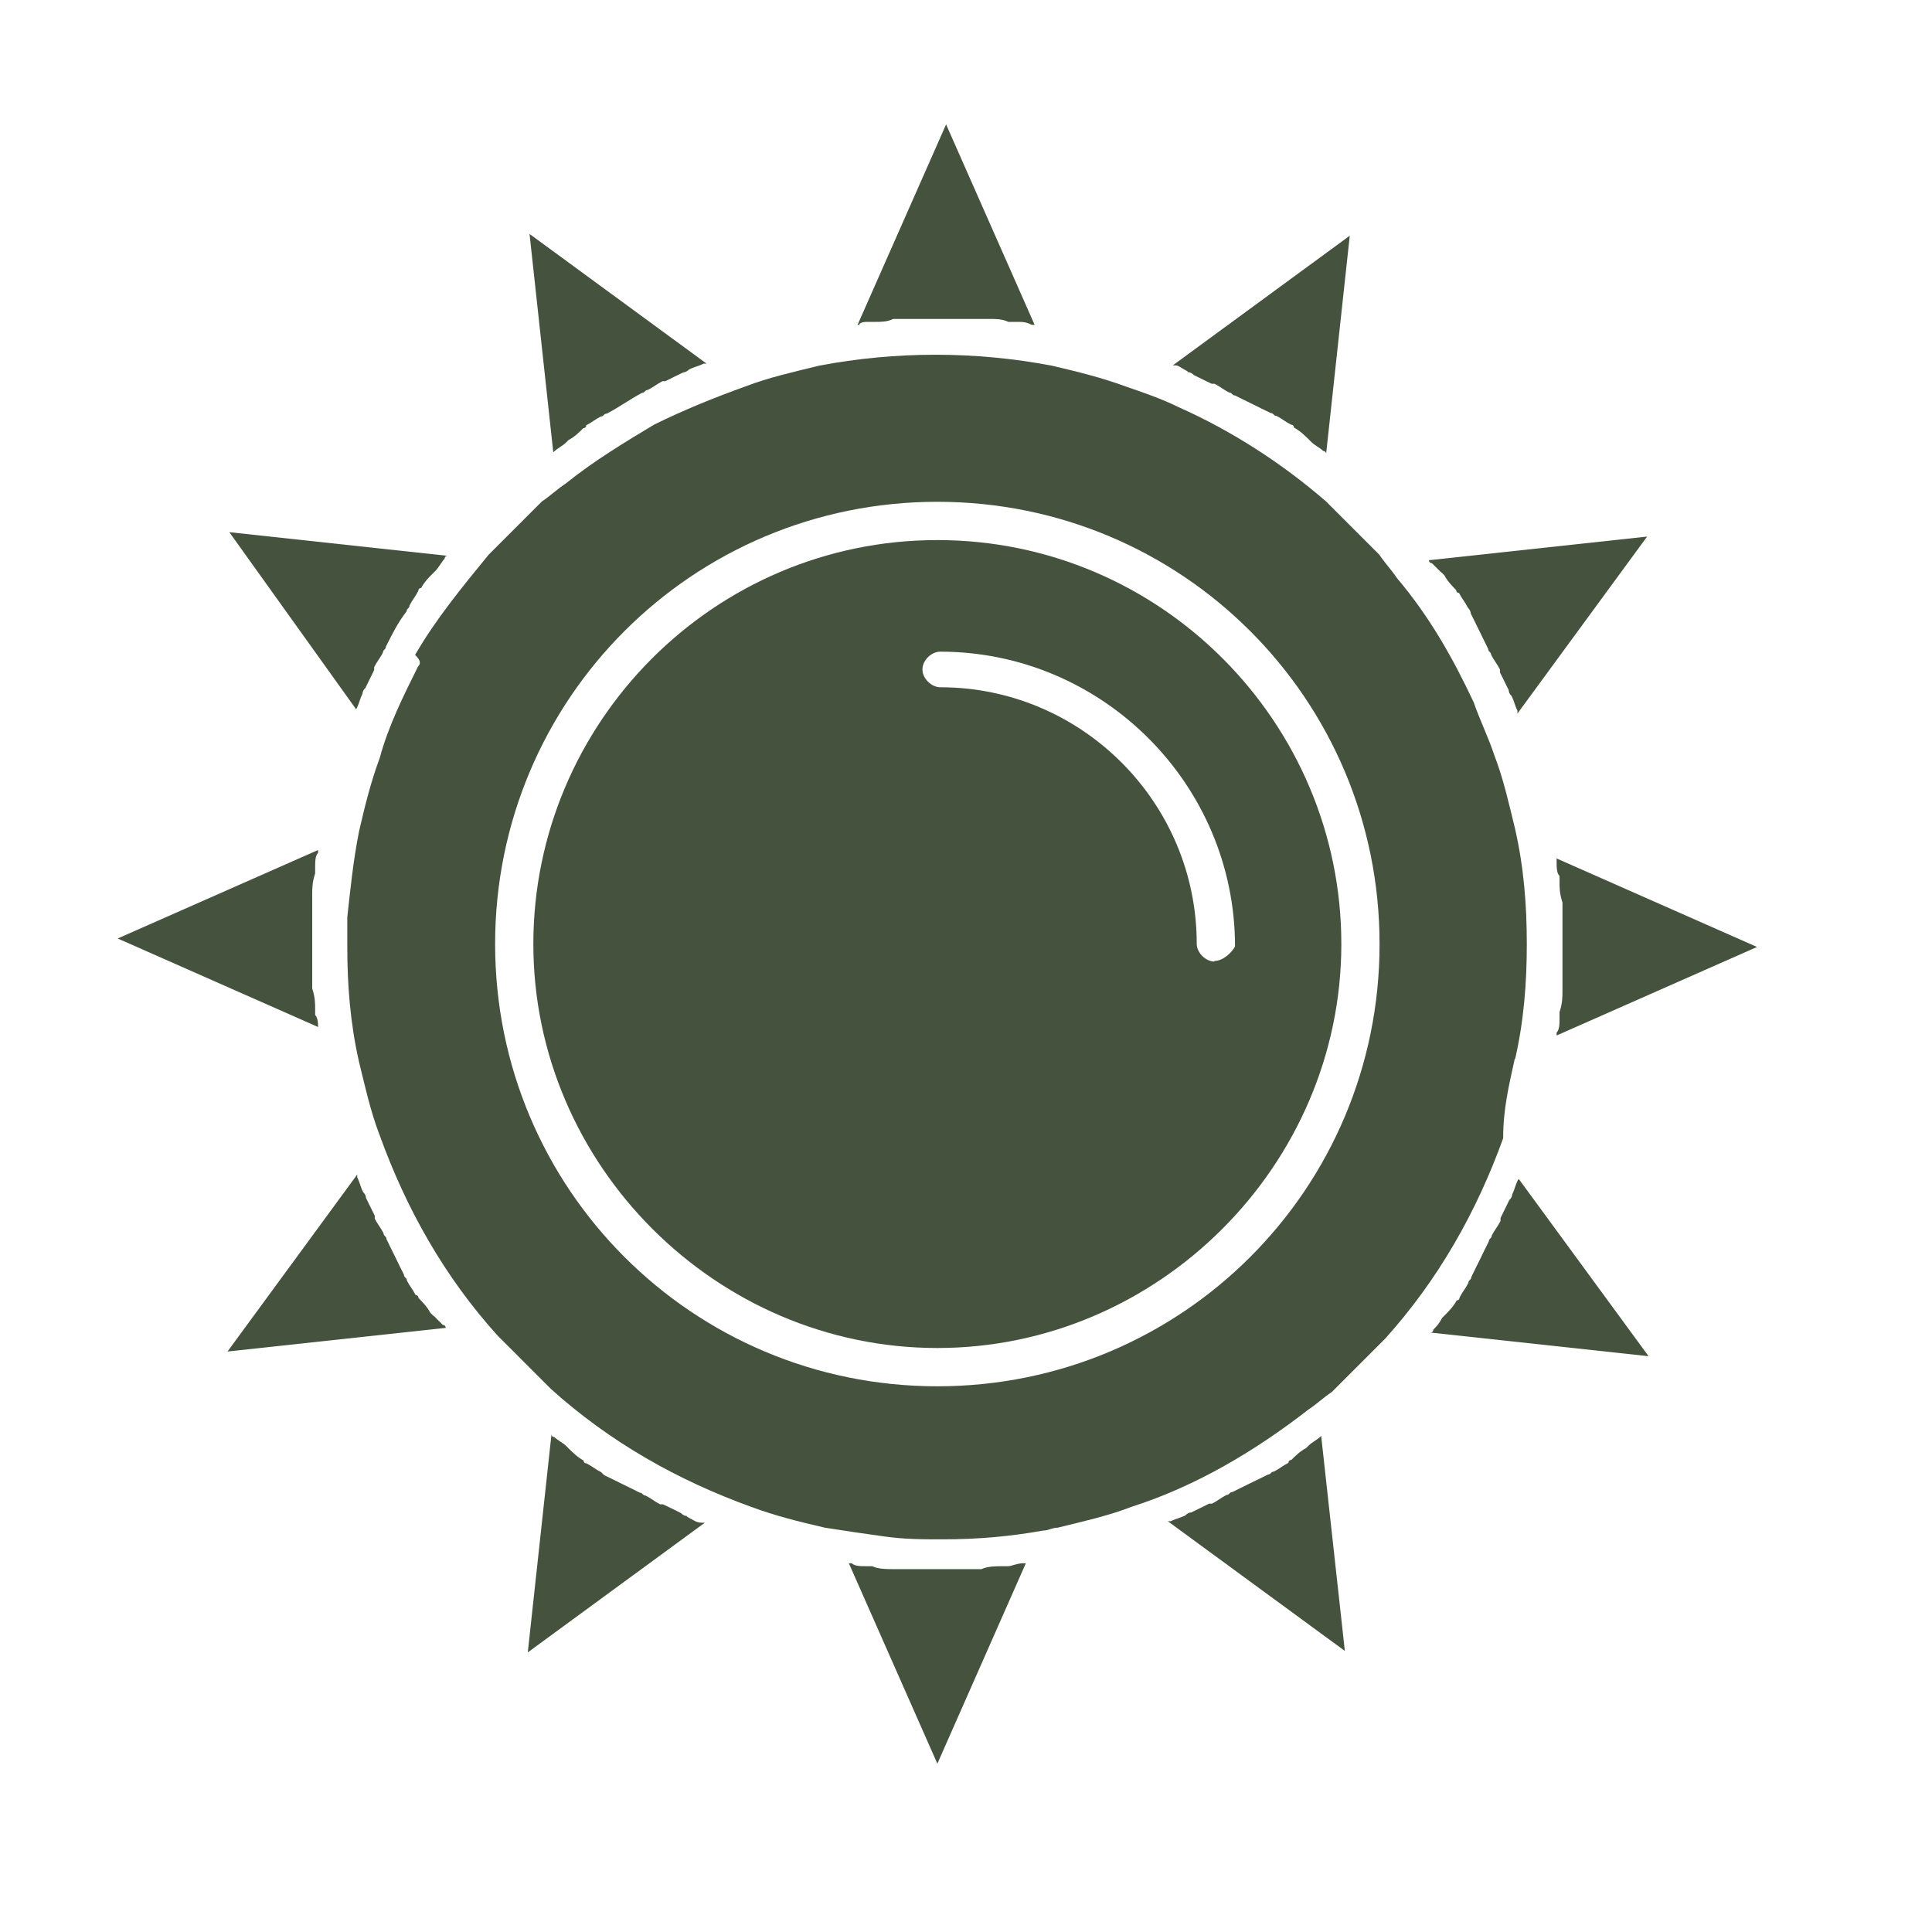
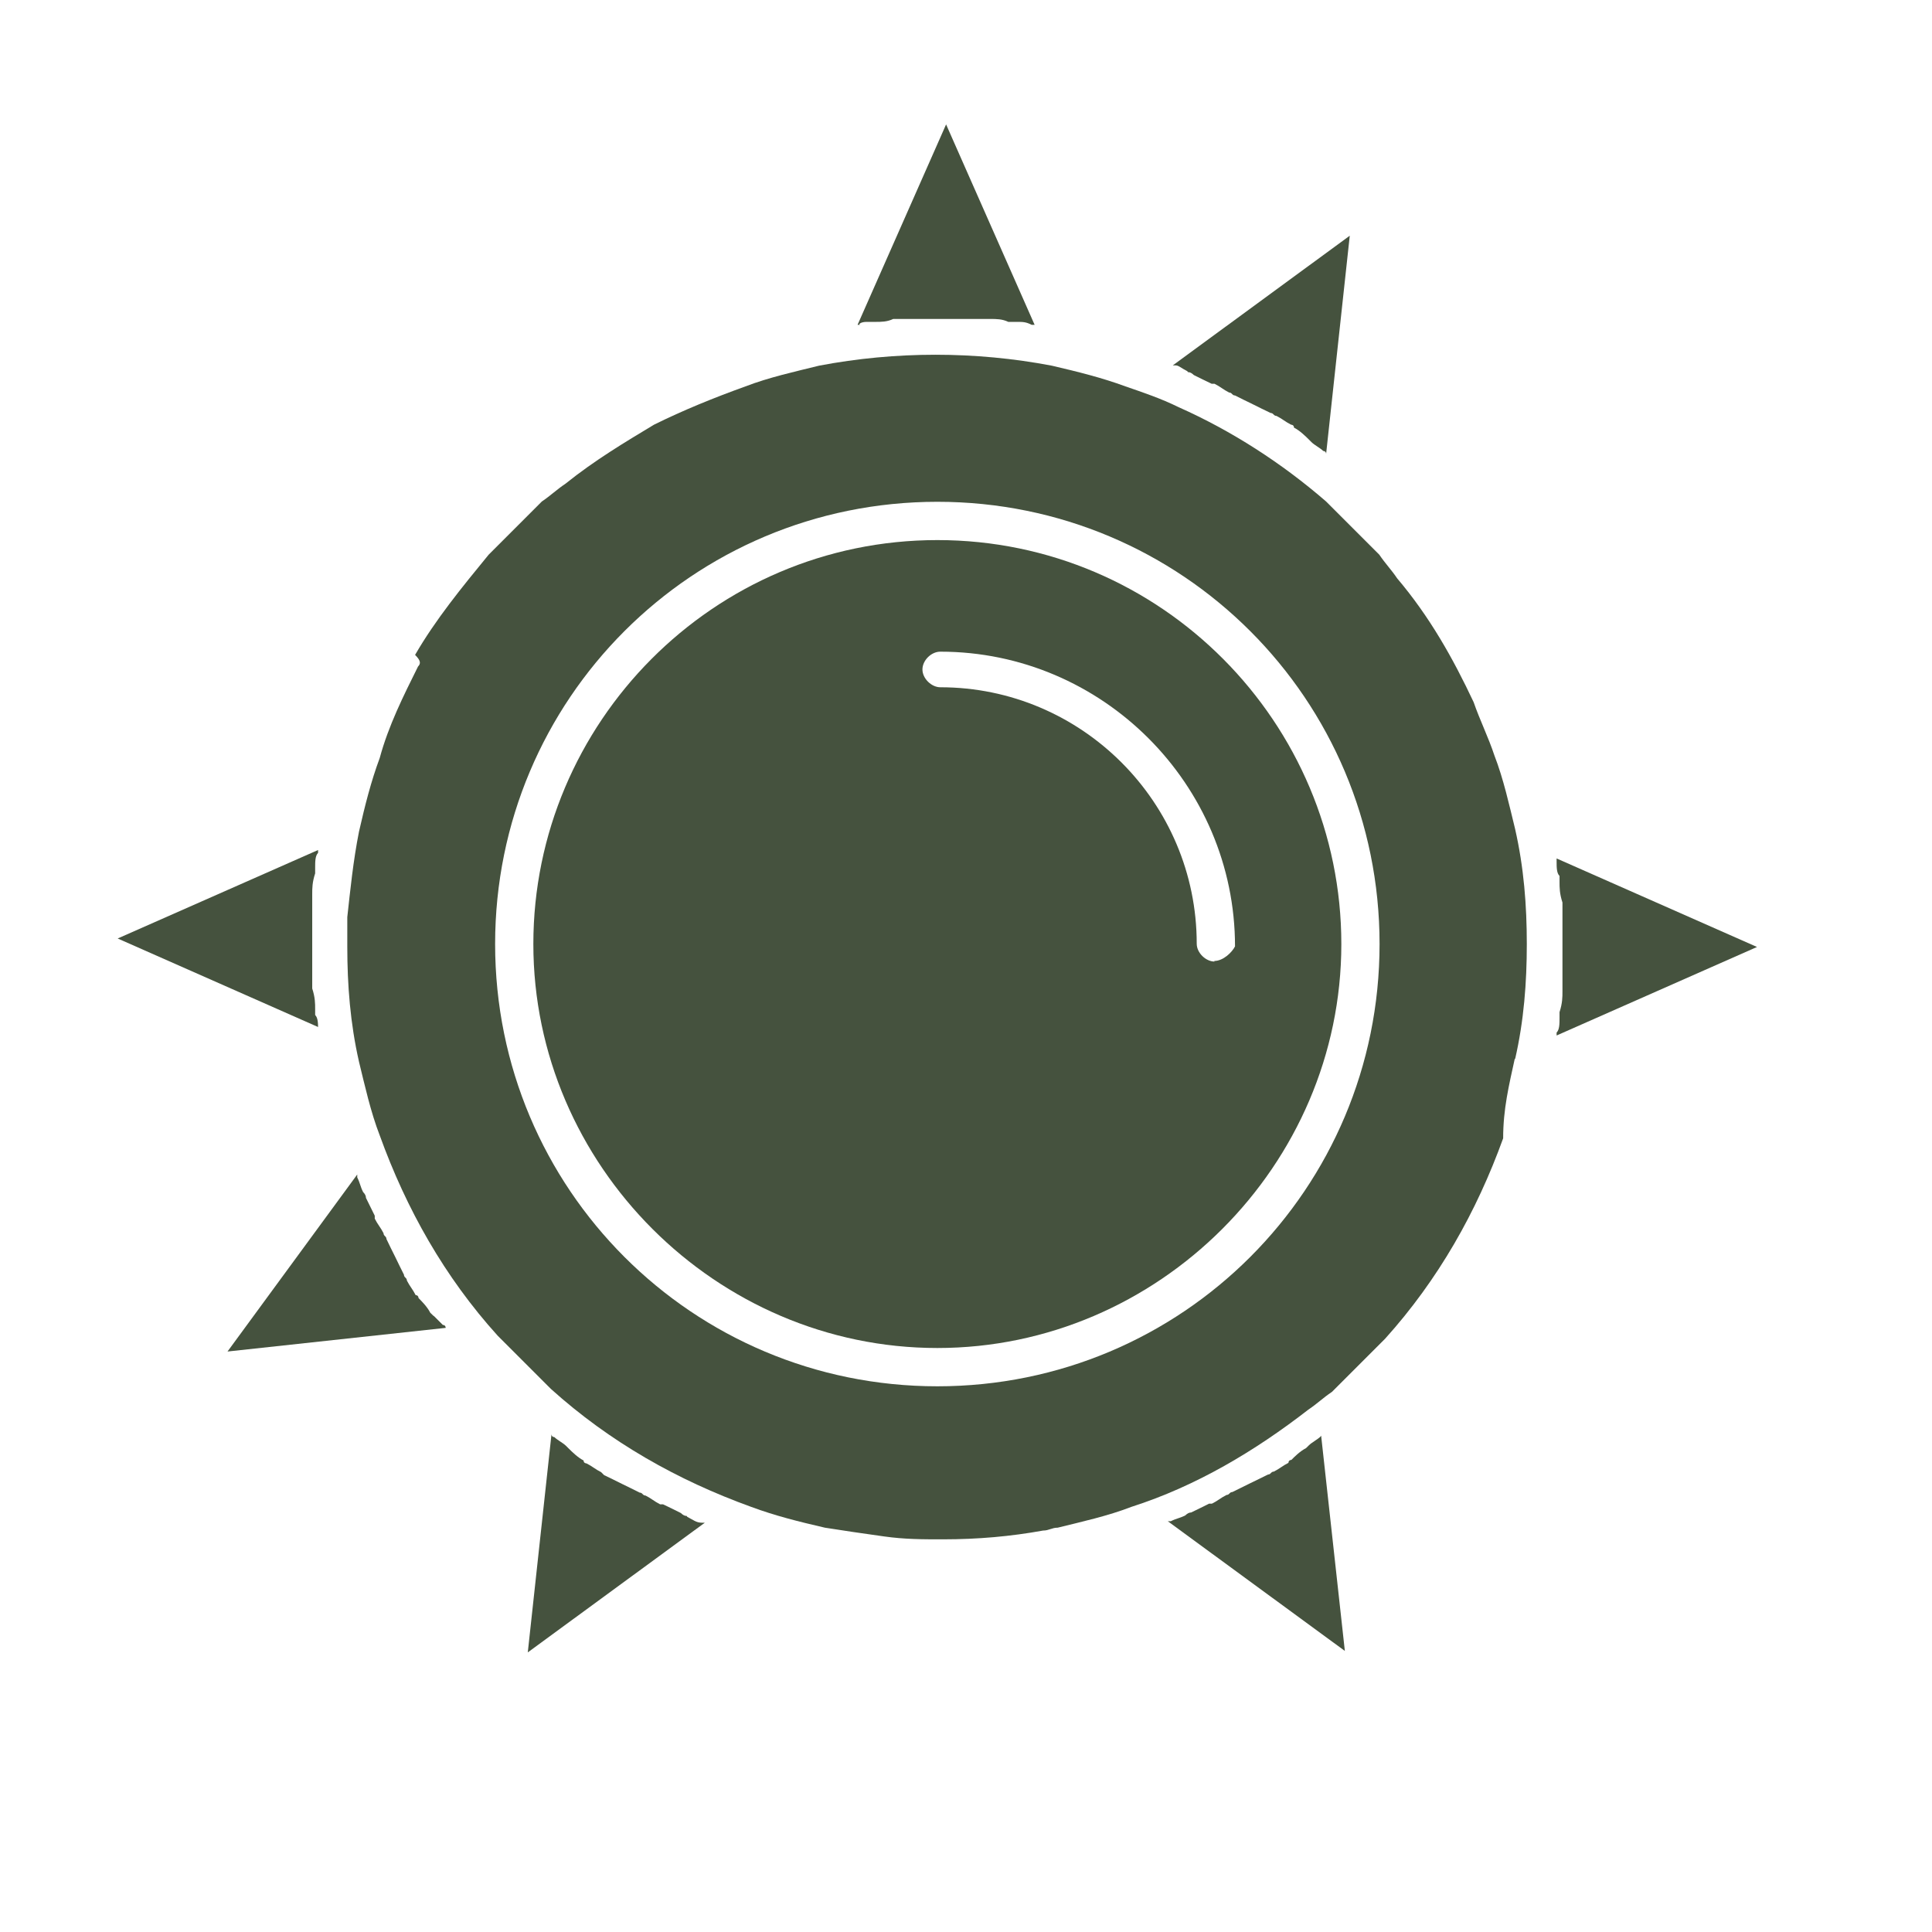
<svg xmlns="http://www.w3.org/2000/svg" fill="none" viewBox="0 0 33 33" height="33" width="33">
  <g clip-path="url(#clip0_323_35)">
    <path fill="#45523E" d="M7.399 22.471L7.349 22.422C7.299 22.322 7.199 22.222 7.149 22.172C7.149 22.172 7.149 22.122 7.1 22.122C7.05 22.022 7 21.972 6.95 21.873C6.95 21.823 6.9 21.823 6.9 21.773C6.85 21.673 6.8 21.573 6.75 21.468C6.7 21.369 6.651 21.269 6.601 21.164C6.601 21.114 6.551 21.114 6.551 21.064C6.501 20.965 6.451 20.915 6.401 20.815V20.765C6.351 20.665 6.301 20.565 6.251 20.461C6.251 20.427 6.235 20.394 6.202 20.361C6.152 20.261 6.152 20.211 6.102 20.111V20.061L3.886 23.085L7.613 22.681C7.613 22.681 7.613 22.631 7.564 22.631C7.564 22.631 7.464 22.531 7.414 22.481L7.399 22.471Z" />
-     <path fill="#45523E" d="M17.218 26.752H17.118C17.018 26.752 16.869 26.752 16.764 26.802H15.252C15.152 26.802 15.003 26.802 14.898 26.752H14.798C14.698 26.752 14.599 26.752 14.549 26.702H14.499L16.011 30.125L17.522 26.702H17.472C17.373 26.702 17.273 26.752 17.223 26.752H17.218Z" />
-     <path fill="#45523E" d="M6.092 12.099C6.142 11.999 6.142 11.949 6.192 11.849C6.192 11.816 6.208 11.783 6.242 11.749C6.291 11.65 6.341 11.55 6.391 11.445V11.395C6.441 11.295 6.491 11.245 6.541 11.146C6.541 11.096 6.591 11.096 6.591 11.046C6.691 10.846 6.79 10.642 6.945 10.442C6.945 10.392 6.995 10.392 6.995 10.342C7.045 10.243 7.095 10.193 7.145 10.093C7.145 10.093 7.145 10.043 7.194 10.043C7.244 9.943 7.344 9.843 7.394 9.794L7.444 9.744C7.494 9.694 7.544 9.594 7.594 9.544C7.594 9.544 7.594 9.494 7.644 9.494L3.917 9.09L6.082 12.114L6.092 12.099Z" />
    <path fill="#45523E" d="M11.73 25.894C11.696 25.894 11.663 25.877 11.63 25.844C11.53 25.794 11.43 25.744 11.325 25.695H11.275C11.176 25.645 11.126 25.595 11.026 25.545C10.976 25.545 10.976 25.495 10.926 25.495C10.826 25.445 10.727 25.395 10.622 25.345C10.522 25.295 10.422 25.245 10.318 25.196L10.268 25.146C10.168 25.096 10.118 25.046 10.018 24.996C10.018 24.996 9.968 24.996 9.968 24.946C9.869 24.896 9.769 24.796 9.719 24.747L9.669 24.697C9.619 24.647 9.519 24.597 9.469 24.547C9.469 24.547 9.42 24.547 9.42 24.497L9.015 28.224L12.039 26.009H11.989C11.889 26.009 11.839 25.959 11.739 25.909L11.73 25.894Z" />
    <path fill="#45523E" d="M14.803 5.498H14.953C15.053 5.498 15.152 5.498 15.257 5.448H16.919C17.018 5.448 17.118 5.448 17.223 5.498H17.373C17.472 5.498 17.522 5.498 17.622 5.548H17.672L16.16 2.125L14.648 5.548H14.698C14.648 5.548 14.698 5.498 14.798 5.498H14.803Z" />
-     <path fill="#45523E" d="M24.622 9.778L24.672 9.828C24.722 9.928 24.822 10.028 24.872 10.078C24.872 10.078 24.872 10.128 24.921 10.128C24.971 10.227 25.021 10.277 25.071 10.377C25.071 10.377 25.121 10.427 25.121 10.477C25.171 10.577 25.221 10.677 25.271 10.781C25.32 10.881 25.37 10.981 25.42 11.086C25.42 11.136 25.47 11.136 25.47 11.185C25.52 11.285 25.57 11.335 25.62 11.435V11.485C25.67 11.585 25.72 11.684 25.77 11.789C25.77 11.822 25.786 11.856 25.819 11.889C25.869 11.989 25.869 12.039 25.919 12.138V12.188L28.134 9.165L24.407 9.569C24.407 9.569 24.407 9.619 24.457 9.619C24.457 9.619 24.557 9.719 24.607 9.768L24.622 9.778Z" />
    <path fill="#45523E" d="M20.291 6.356C20.325 6.356 20.358 6.373 20.391 6.406C20.491 6.456 20.591 6.506 20.696 6.555H20.745C20.845 6.605 20.895 6.655 20.995 6.705C21.045 6.705 21.045 6.755 21.095 6.755C21.195 6.805 21.294 6.855 21.399 6.905C21.499 6.955 21.599 7.005 21.703 7.054C21.753 7.054 21.753 7.104 21.803 7.104C21.903 7.154 21.953 7.204 22.053 7.254C22.053 7.254 22.102 7.254 22.102 7.304C22.202 7.354 22.302 7.454 22.352 7.503L22.402 7.553C22.452 7.603 22.552 7.653 22.602 7.703C22.602 7.703 22.651 7.703 22.651 7.753L23.055 4.026L20.032 6.241H20.082C20.132 6.241 20.182 6.291 20.281 6.341L20.291 6.356Z" />
-     <path fill="#45523E" d="M9.465 7.713C9.514 7.663 9.614 7.613 9.664 7.563L9.714 7.514C9.814 7.464 9.914 7.364 9.963 7.314C9.963 7.314 10.013 7.314 10.013 7.264C10.113 7.214 10.163 7.164 10.263 7.114C10.313 7.114 10.313 7.065 10.363 7.065C10.562 6.965 10.767 6.815 10.966 6.71C11.016 6.71 11.016 6.66 11.066 6.66C11.166 6.61 11.216 6.561 11.316 6.511H11.365C11.465 6.461 11.565 6.411 11.67 6.361C11.67 6.361 11.72 6.361 11.77 6.311C11.869 6.261 11.919 6.261 12.019 6.211H12.069L9.045 3.996L9.45 7.723C9.416 7.723 9.416 7.723 9.45 7.723L9.465 7.713Z" />
    <path fill="#45523E" d="M5.433 17.587C5.433 17.487 5.433 17.387 5.383 17.337V17.238C5.383 17.138 5.383 17.038 5.333 16.884V15.272C5.333 15.172 5.333 15.072 5.383 14.918V14.818C5.383 14.718 5.383 14.618 5.433 14.568V14.519L2.01 16.03L5.433 17.542C5.433 17.642 5.433 17.592 5.433 17.592V17.587Z" />
    <path fill="#45523E" d="M16.011 9.225C12.184 9.225 9.11 12.348 9.11 16.125C9.11 19.902 12.234 23.025 16.011 23.025C19.788 23.025 22.911 19.902 22.911 16.125C22.911 12.348 19.837 9.225 16.011 9.225ZM20.745 16.424C20.596 16.424 20.441 16.275 20.441 16.12C20.441 13.705 18.475 11.739 16.061 11.739C15.911 11.739 15.756 11.59 15.756 11.435C15.756 11.28 15.906 11.131 16.061 11.131C18.829 11.131 21.095 13.396 21.095 16.165C21.045 16.265 20.895 16.414 20.74 16.414L20.745 16.424Z" />
    <path fill="#45523E" d="M26.688 16.579V16.933C26.688 17.033 26.688 17.133 26.638 17.288V17.387C26.638 17.487 26.638 17.587 26.588 17.637V17.687L30.011 16.175L26.588 14.663V14.713C26.588 14.813 26.588 14.913 26.638 14.962V15.062C26.638 15.162 26.638 15.262 26.688 15.416V16.574C26.688 16.524 26.688 16.474 26.688 16.574V16.579Z" />
-     <path fill="#45523E" d="M25.929 20.151C25.879 20.251 25.879 20.301 25.829 20.401C25.829 20.434 25.813 20.467 25.779 20.5C25.73 20.6 25.68 20.7 25.63 20.805V20.855C25.58 20.955 25.53 21.005 25.48 21.104C25.48 21.154 25.43 21.154 25.43 21.204C25.38 21.304 25.33 21.404 25.281 21.508C25.231 21.608 25.181 21.708 25.131 21.813C25.131 21.863 25.081 21.863 25.081 21.913C25.031 22.012 24.981 22.062 24.931 22.162C24.931 22.162 24.931 22.212 24.881 22.212C24.831 22.312 24.732 22.411 24.682 22.461L24.632 22.511C24.582 22.611 24.532 22.661 24.482 22.711C24.482 22.711 24.482 22.761 24.432 22.761L28.159 23.165L25.944 20.141L25.929 20.151Z" />
    <path fill="#45523E" d="M22.556 24.537C22.506 24.587 22.407 24.637 22.357 24.687L22.307 24.736C22.207 24.786 22.107 24.886 22.058 24.936C22.058 24.936 22.008 24.936 22.008 24.986C21.908 25.036 21.858 25.086 21.758 25.136C21.708 25.136 21.708 25.186 21.658 25.186C21.559 25.235 21.459 25.285 21.354 25.335C21.254 25.385 21.154 25.435 21.05 25.485C21 25.485 21 25.535 20.95 25.535C20.85 25.585 20.8 25.635 20.7 25.684H20.651C20.551 25.734 20.451 25.784 20.346 25.834C20.313 25.834 20.28 25.851 20.246 25.884C20.147 25.934 20.097 25.934 19.997 25.984H19.947L22.971 28.199L22.566 24.522C22.6 24.522 22.6 24.522 22.566 24.522L22.556 24.537Z" />
    <path fill="#45523E" d="M25.879 18.091C26.029 17.437 26.079 16.784 26.079 16.125C26.079 15.466 26.029 14.818 25.879 14.159C25.78 13.755 25.68 13.301 25.525 12.902C25.425 12.598 25.276 12.298 25.171 11.994C24.817 11.241 24.418 10.532 23.864 9.878C23.764 9.729 23.664 9.629 23.559 9.474C23.255 9.17 22.956 8.871 22.651 8.566C21.898 7.913 21.04 7.359 20.132 6.955C19.827 6.805 19.528 6.705 19.224 6.6C18.82 6.451 18.415 6.351 17.966 6.246C16.659 5.997 15.297 5.997 13.99 6.246C13.586 6.346 13.132 6.446 12.733 6.6C12.179 6.8 11.675 7.005 11.171 7.254C10.667 7.558 10.163 7.858 9.659 8.262C9.509 8.362 9.41 8.461 9.255 8.566C8.951 8.871 8.651 9.17 8.347 9.474C7.893 10.028 7.439 10.582 7.09 11.186C7.189 11.285 7.189 11.335 7.14 11.385C6.89 11.889 6.636 12.393 6.486 12.947C6.336 13.351 6.236 13.75 6.132 14.204C6.032 14.708 5.982 15.212 5.932 15.666V16.17C5.932 16.823 5.982 17.477 6.132 18.136C6.231 18.54 6.331 18.994 6.486 19.393C6.94 20.65 7.594 21.813 8.502 22.816C8.806 23.12 9.105 23.419 9.41 23.724C10.418 24.632 11.575 25.285 12.832 25.739C13.236 25.889 13.636 25.989 14.09 26.094C14.394 26.143 14.743 26.193 15.098 26.243C15.452 26.293 15.751 26.293 16.105 26.293C16.709 26.293 17.263 26.243 17.817 26.143C17.916 26.143 17.966 26.094 18.066 26.094C18.47 25.994 18.924 25.894 19.323 25.739C20.431 25.385 21.439 24.782 22.347 24.078C22.497 23.978 22.596 23.878 22.751 23.774C23.055 23.469 23.355 23.17 23.659 22.866C24.567 21.858 25.221 20.7 25.675 19.443C25.675 18.939 25.775 18.535 25.874 18.081L25.879 18.091ZM16.011 23.679C11.829 23.679 8.457 20.306 8.457 16.125C8.457 11.944 11.829 8.571 16.011 8.571C20.192 8.571 23.564 11.944 23.564 16.125C23.564 20.306 20.192 23.679 16.011 23.679Z" />
  </g>
  <defs>
    <clipPath id="clip0_323_35">
      <rect transform="translate(2.01 2.125)" fill="white" height="28" width="28" />
    </clipPath>
  </defs>
</svg>